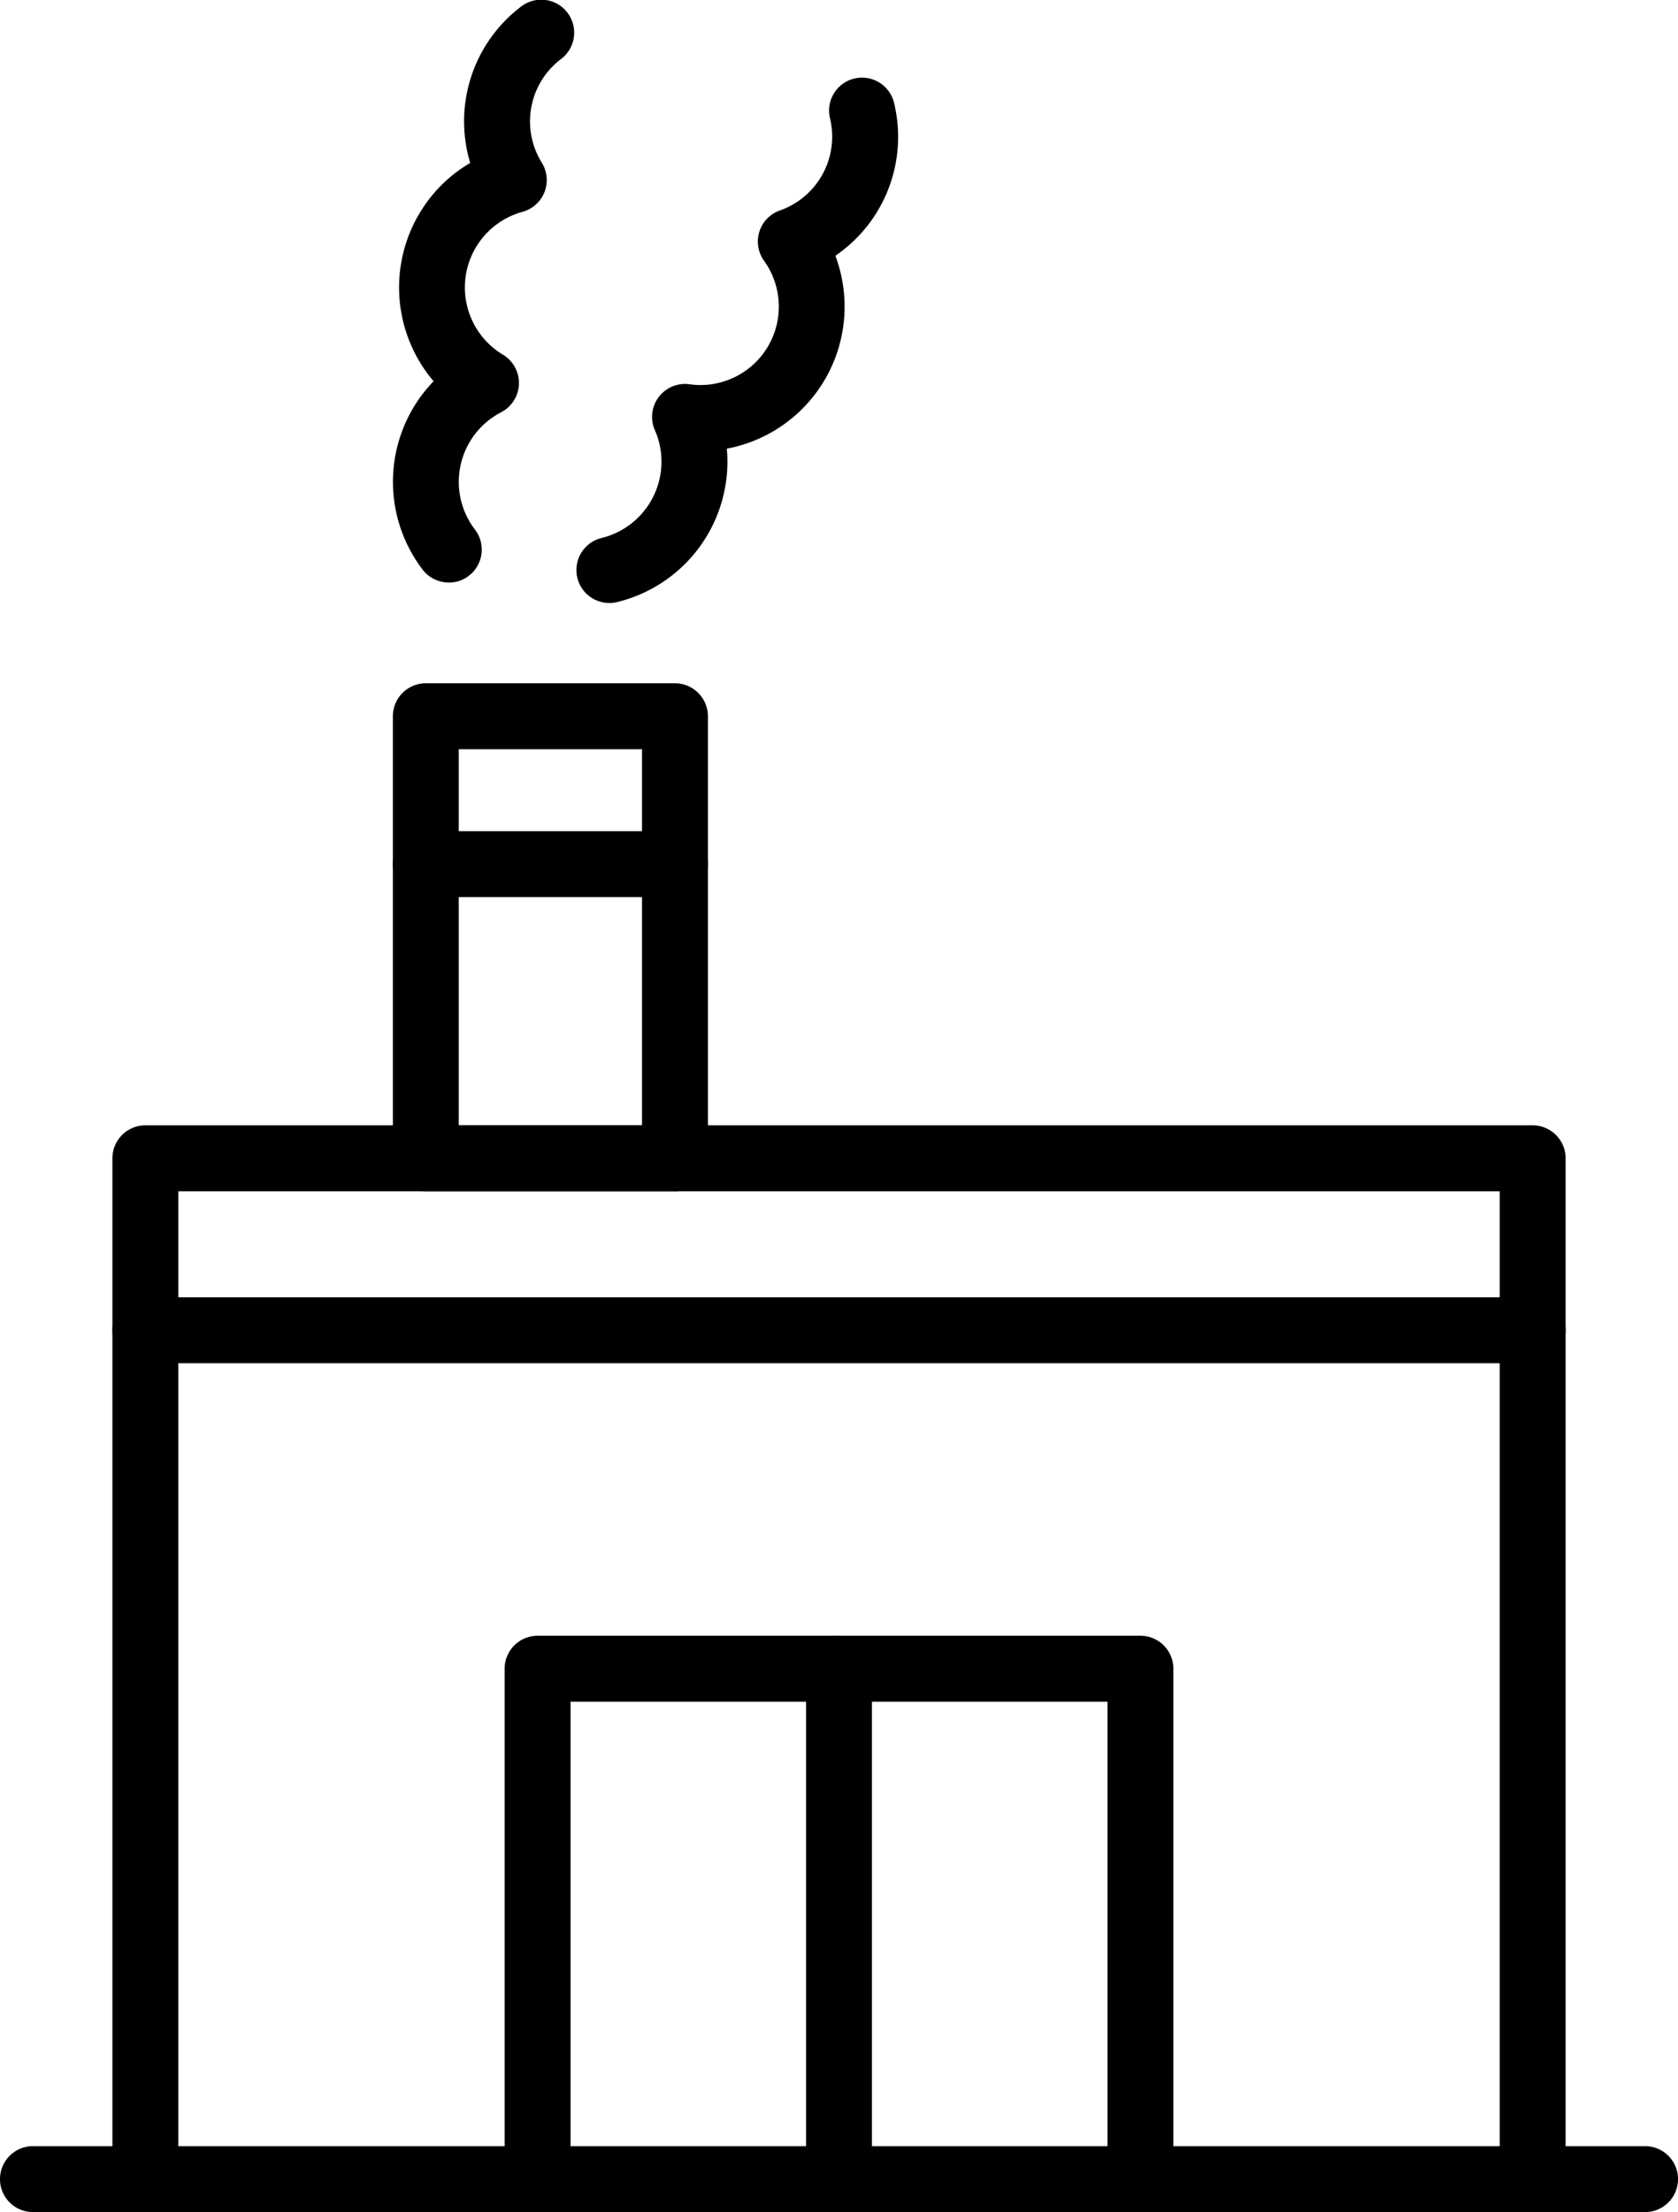
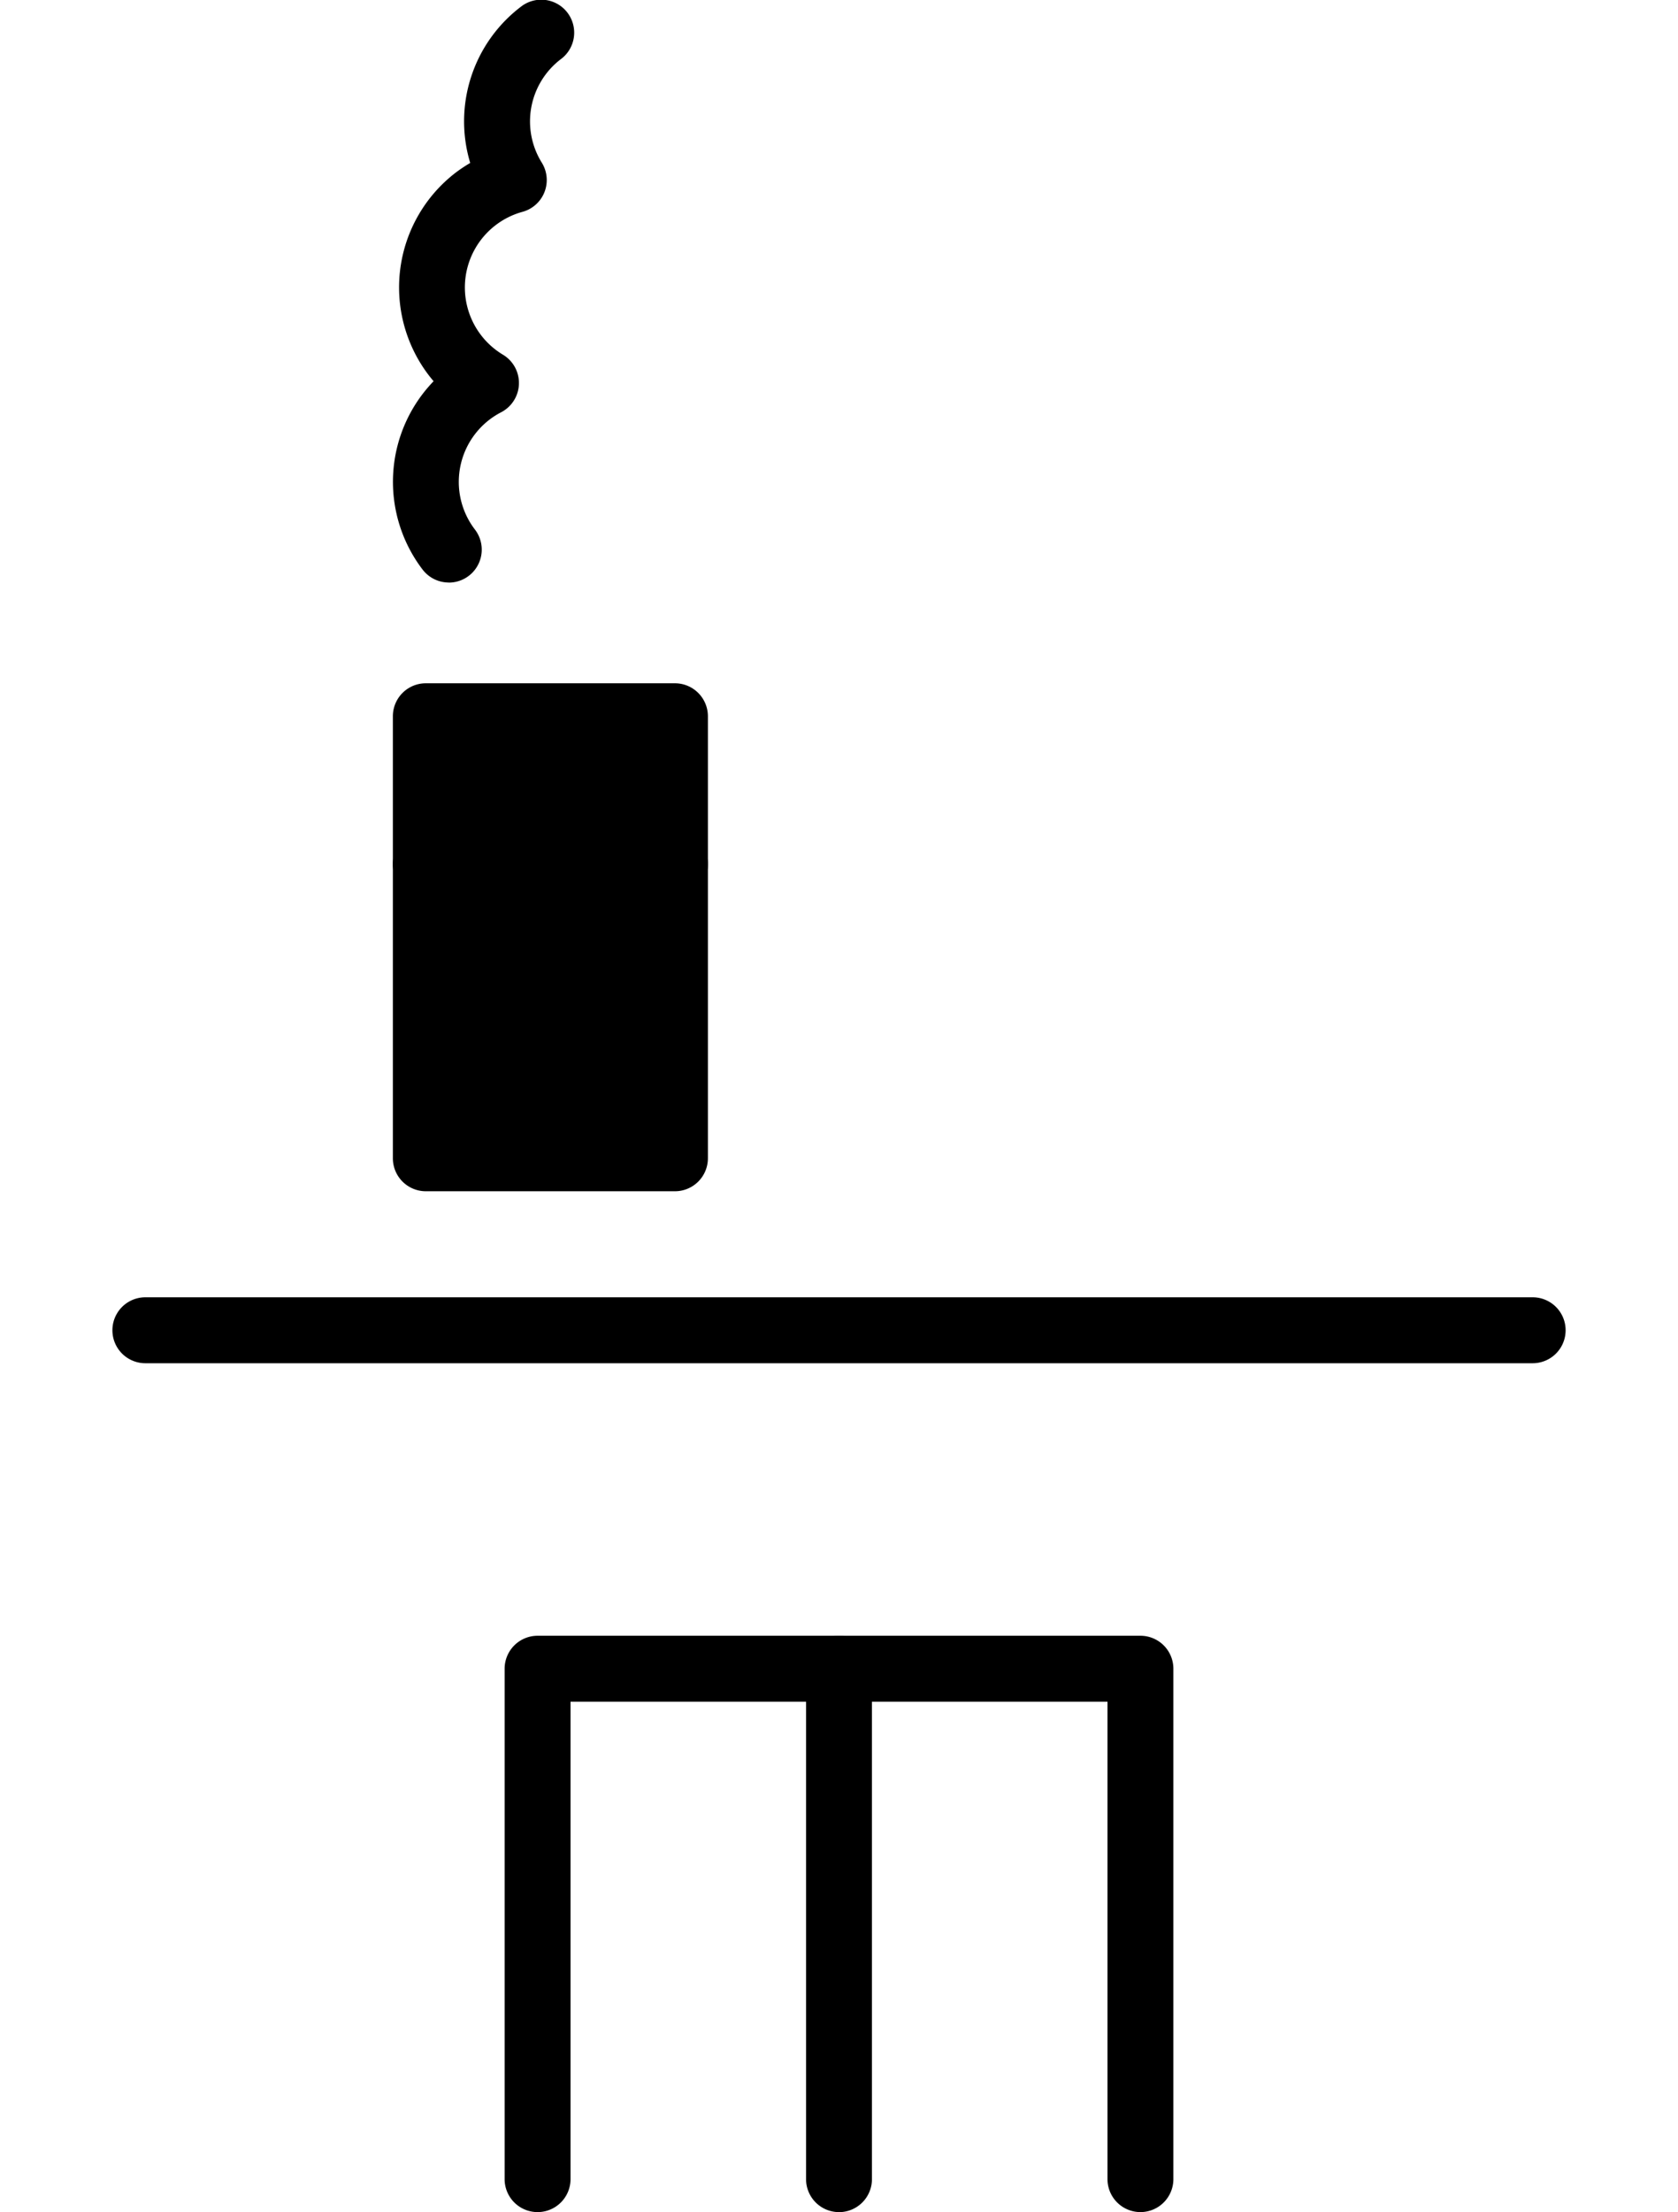
<svg xmlns="http://www.w3.org/2000/svg" id="グループ_11618" data-name="グループ 11618" width="68.966" height="90.846" viewBox="0 0 68.966 90.846">
  <defs>
    <clipPath id="clip-path">
      <rect id="長方形_7121" data-name="長方形 7121" width="68.966" height="90.846" />
    </clipPath>
  </defs>
  <g id="グループ_11459" data-name="グループ 11459" transform="translate(0 0)" clip-path="url(#clip-path)">
-     <path id="パス_147" data-name="パス 147" d="M64.174,102.657A1.354,1.354,0,0,1,62.82,101.3V60.734H8.509V101.3a1.354,1.354,0,1,1-2.708,0V59.38a1.354,1.354,0,0,1,1.354-1.354H64.174a1.354,1.354,0,0,1,1.354,1.354V101.3a1.354,1.354,0,0,1-1.354,1.354" transform="translate(-1.181 -11.811)" />
    <path id="パス_148" data-name="パス 148" d="M64.174,69.6H7.155a1.354,1.354,0,0,1,0-2.708H64.174a1.354,1.354,0,0,1,0,2.708" transform="translate(-1.181 -13.615)" />
-     <path id="パス_149" data-name="パス 149" d="M67.613,113.372H1.354a1.354,1.354,0,1,1,0-2.708H67.613a1.354,1.354,0,0,1,0,2.708" transform="translate(0 -22.526)" />
    <path id="パス_150" data-name="パス 150" d="M52.172,108.015a1.354,1.354,0,0,1-1.354-1.354V87.054H28.749v19.607a1.354,1.354,0,0,1-2.709,0V85.7a1.355,1.355,0,0,1,1.355-1.354H52.172A1.354,1.354,0,0,1,53.526,85.7v20.961a1.354,1.354,0,0,1-1.354,1.354" transform="translate(-5.3 -17.169)" />
    <path id="パス_151" data-name="パス 151" d="M42.95,108.015a1.354,1.354,0,0,1-1.354-1.354V85.7a1.354,1.354,0,0,1,2.708,0v20.962a1.354,1.354,0,0,1-1.354,1.354" transform="translate(-8.467 -17.168)" />
-     <path id="パス_152" data-name="パス 152" d="M31.1,25.573a1.354,1.354,0,0,1-.319-2.67,3.228,3.228,0,0,0,2.369-3.9,3.125,3.125,0,0,0-.183-.534A1.354,1.354,0,0,1,34.4,16.59a3.22,3.22,0,0,0,3.058-5.07,1.354,1.354,0,0,1,.65-2.068,3.211,3.211,0,0,0,2.056-3.8,1.354,1.354,0,0,1,2.631-.64,5.909,5.909,0,0,1-2.405,6.3A6.051,6.051,0,0,1,40.6,12a5.934,5.934,0,0,1-4.362,7.168c-.1.025-.205.047-.31.066a5.935,5.935,0,0,1-4.506,6.3,1.36,1.36,0,0,1-.321.039" transform="translate(-6.055 -0.809)" />
    <path id="パス_153" data-name="パス 153" d="M22.572,23.923a1.353,1.353,0,0,1-1.076-.531,5.942,5.942,0,0,1,.452-7.736c-.068-.08-.135-.162-.2-.247a5.94,5.94,0,0,1,1.105-8.317,6.1,6.1,0,0,1,.6-.4A5.912,5.912,0,0,1,25.534.278a1.354,1.354,0,1,1,1.646,2.15,3.211,3.211,0,0,0-.786,4.251A1.353,1.353,0,0,1,25.6,8.7a3.22,3.22,0,0,0-.8,5.868,1.354,1.354,0,0,1-.073,2.361,3.219,3.219,0,0,0-1.079,4.82,1.354,1.354,0,0,1-1.074,2.177" transform="translate(-4.127 0)" />
-     <path id="パス_154" data-name="パス 154" d="M31.867,56.093H21.628a1.354,1.354,0,0,1-1.354-1.354V36.586a1.354,1.354,0,0,1,1.354-1.354H31.867a1.355,1.355,0,0,1,1.355,1.354V54.739a1.355,1.355,0,0,1-1.355,1.354m-8.885-2.708h7.532V37.94H22.982Z" transform="translate(-4.127 -7.171)" />
+     <path id="パス_154" data-name="パス 154" d="M31.867,56.093H21.628a1.354,1.354,0,0,1-1.354-1.354V36.586a1.354,1.354,0,0,1,1.354-1.354H31.867a1.355,1.355,0,0,1,1.355,1.354V54.739a1.355,1.355,0,0,1-1.355,1.354m-8.885-2.708V37.94H22.982Z" transform="translate(-4.127 -7.171)" />
    <path id="パス_155" data-name="パス 155" d="M31.868,45.567H21.628a1.354,1.354,0,1,1,0-2.708h10.24a1.354,1.354,0,1,1,0,2.708" transform="translate(-4.127 -8.724)" />
  </g>
</svg>